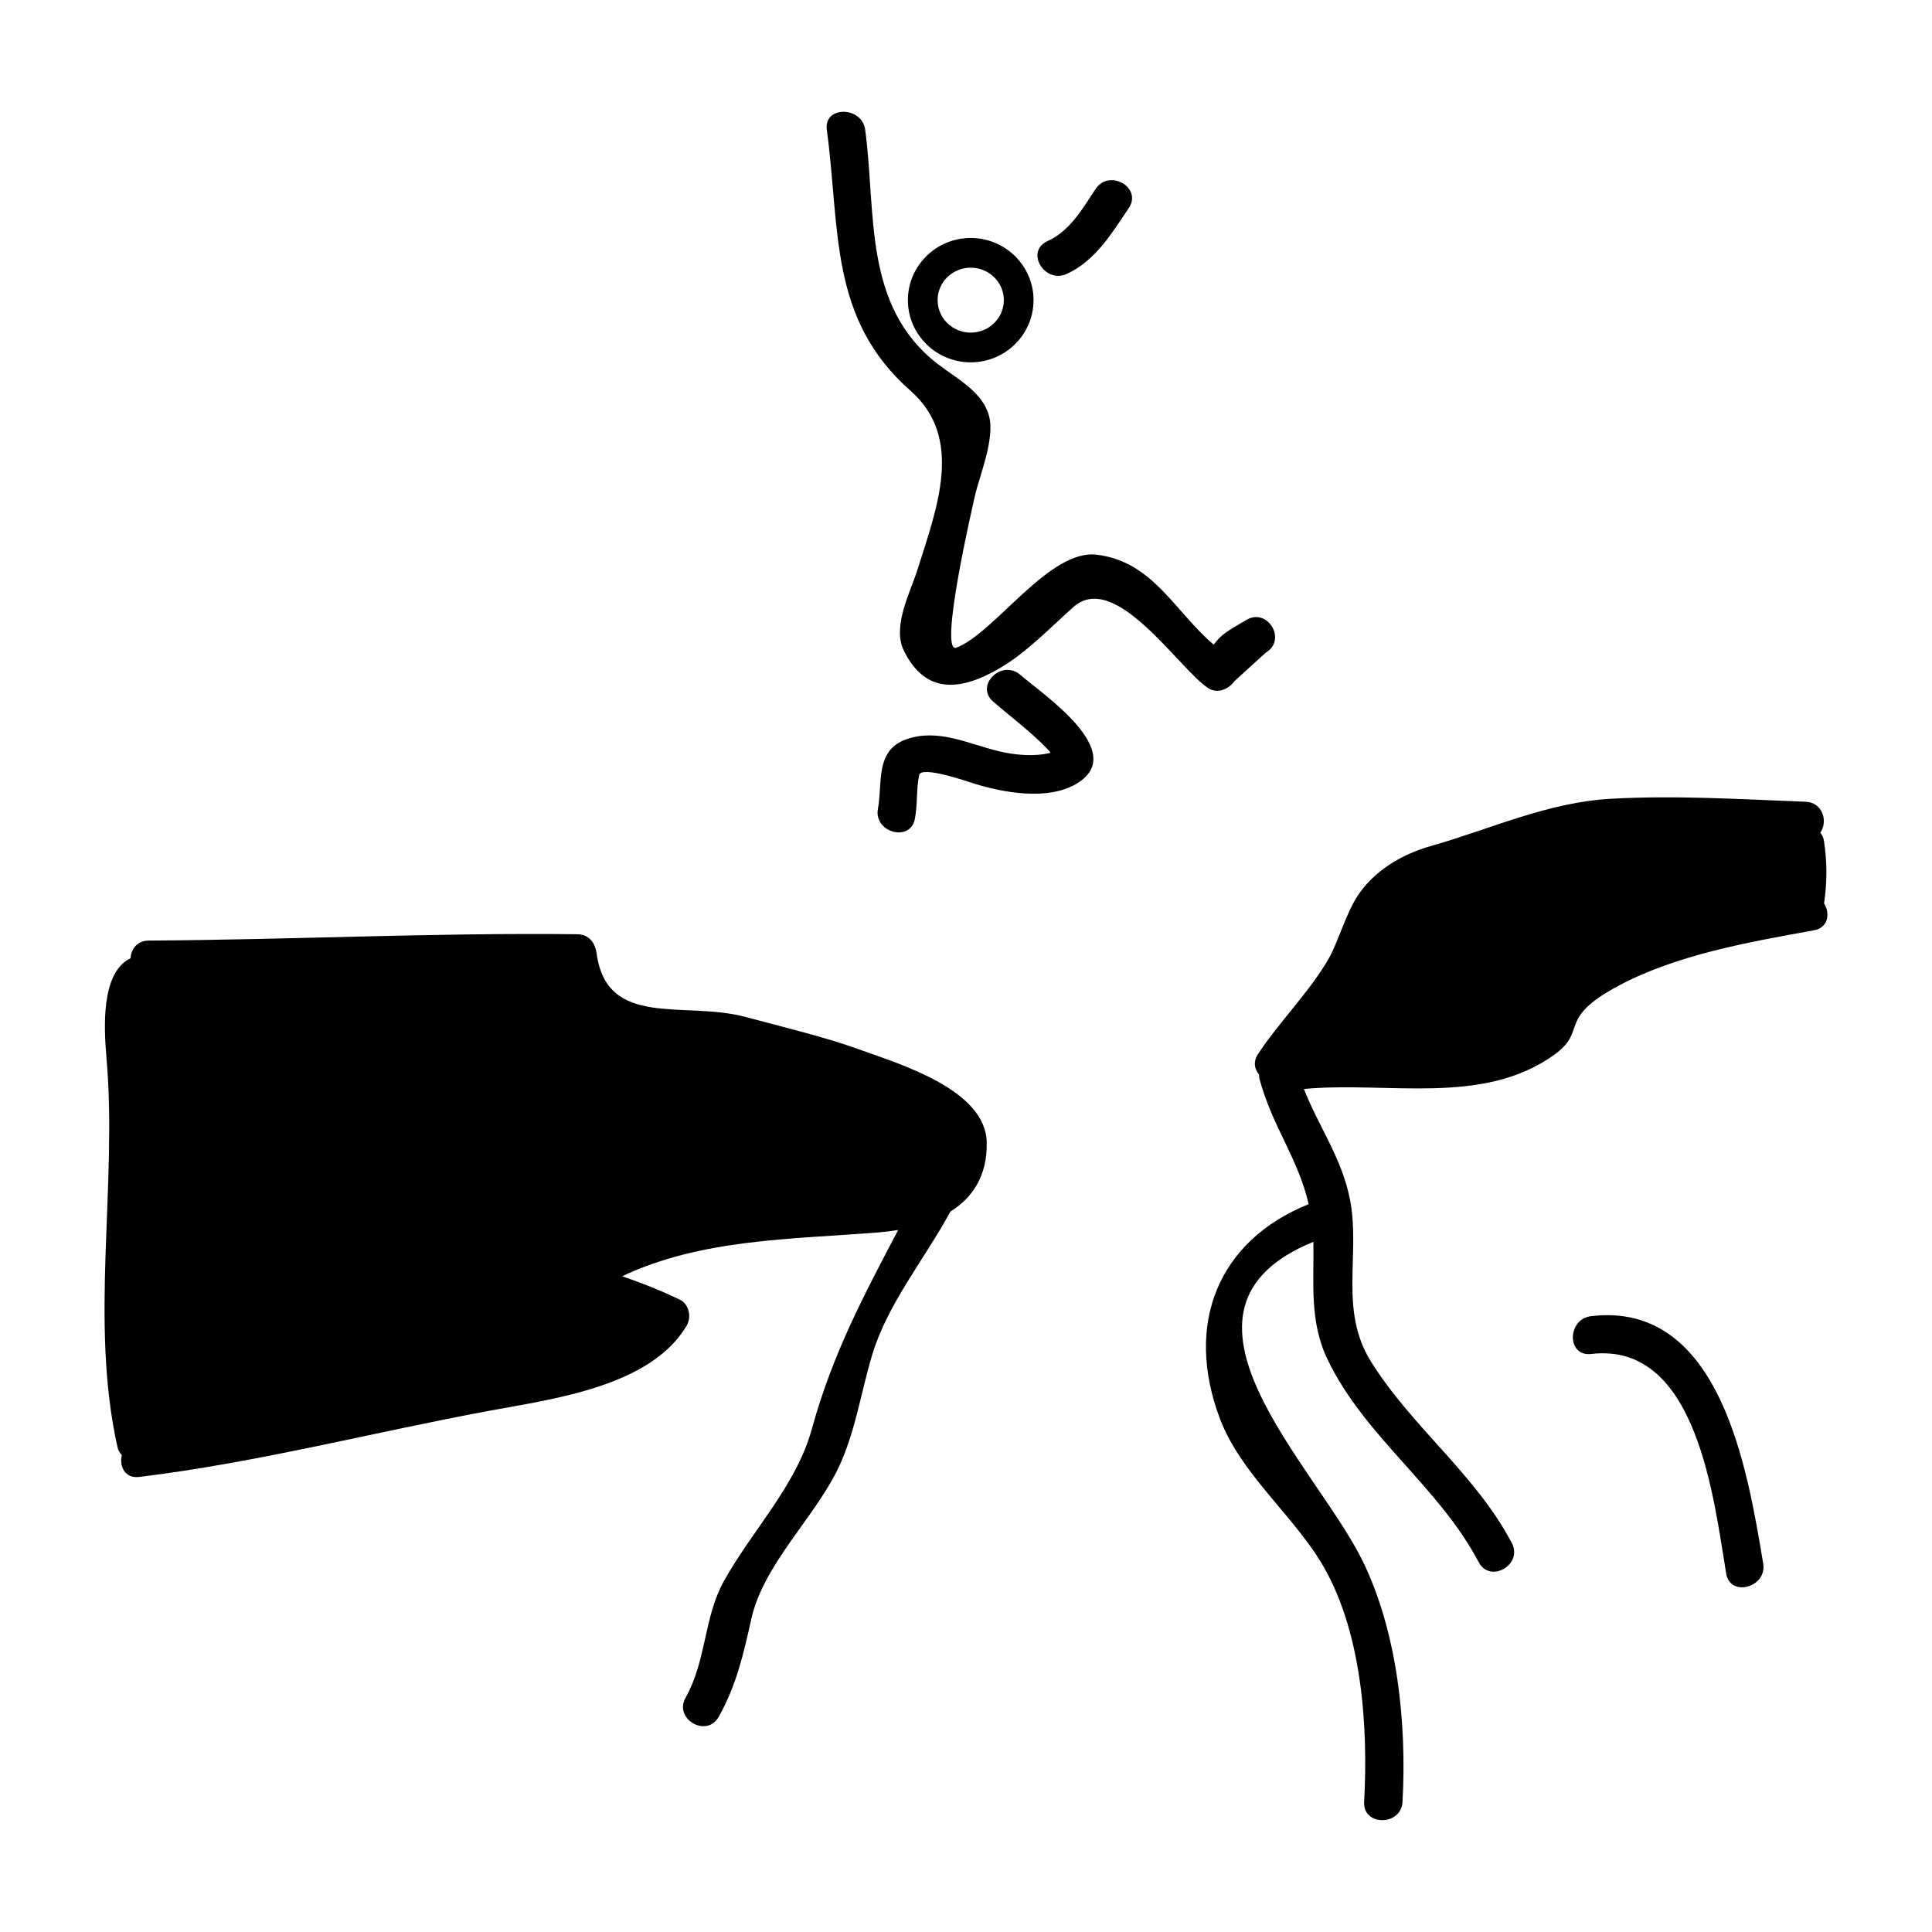
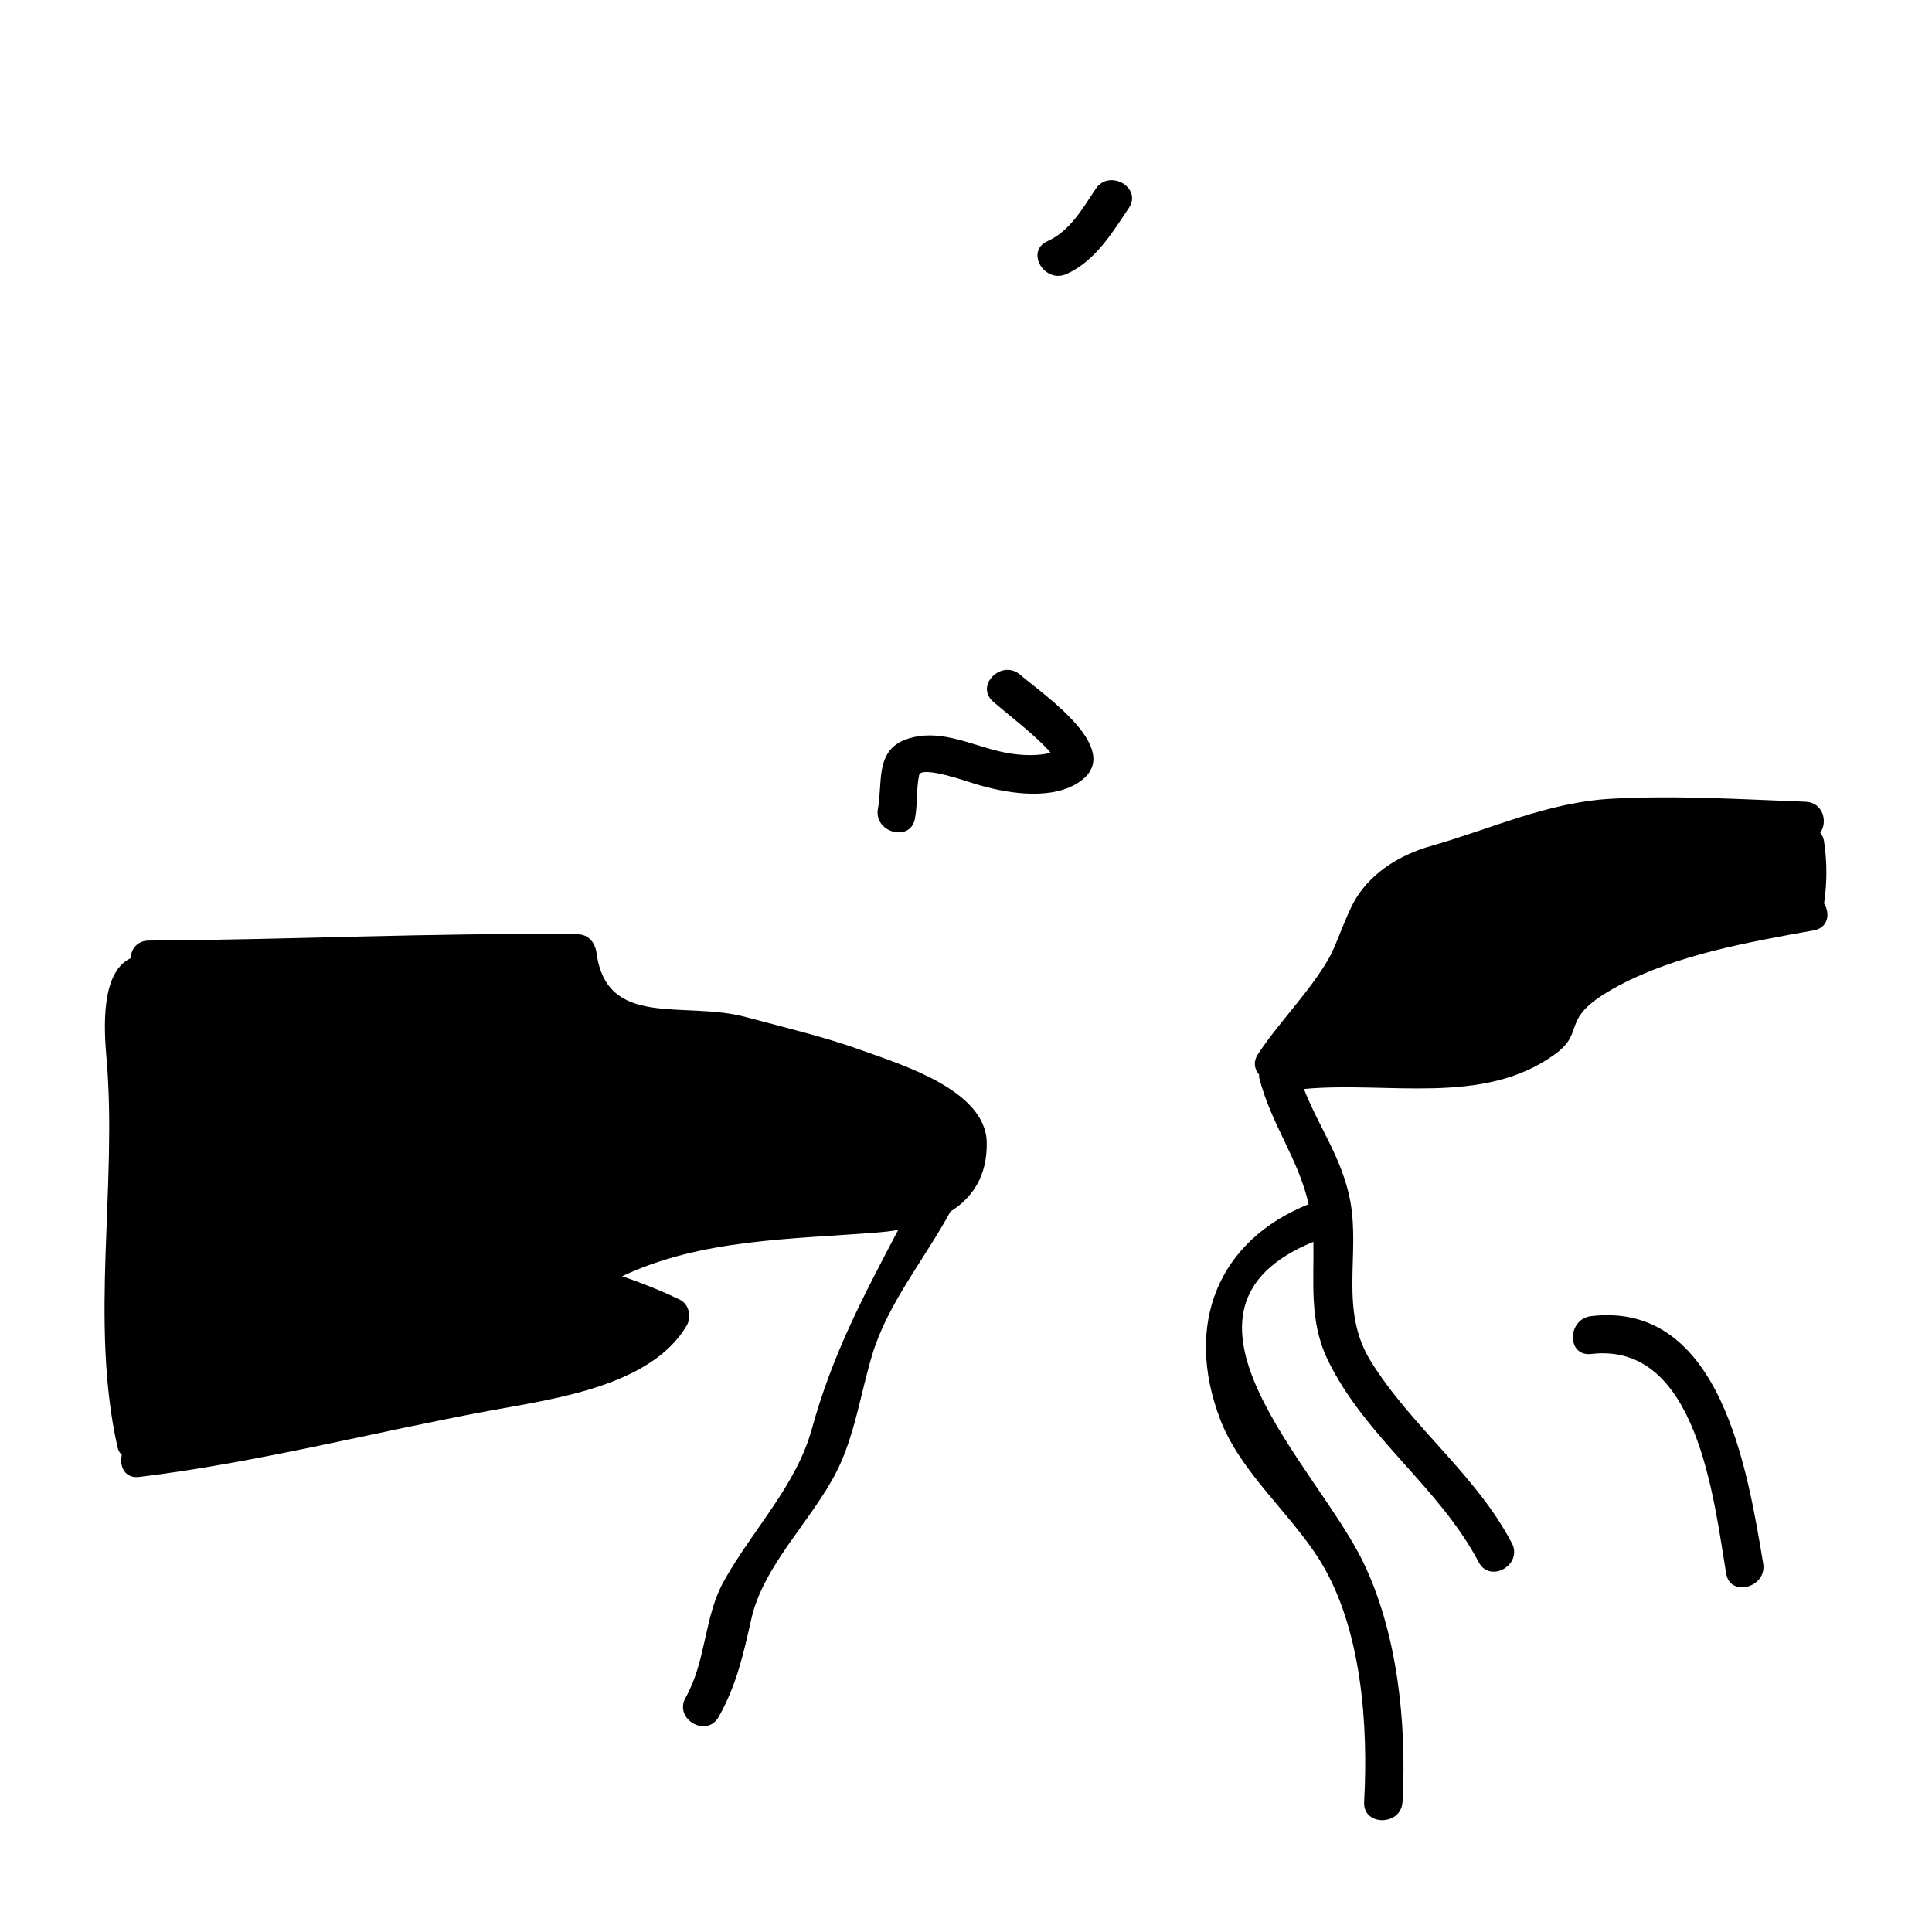
<svg xmlns="http://www.w3.org/2000/svg" fill="#000000" width="800px" height="800px" version="1.1" viewBox="144 144 512 512">
  <g>
-     <path d="m401.25 240.02c-9.188 0-16.648-7.391-16.648-16.477 0-9.086 7.469-16.477 16.648-16.477s16.648 7.391 16.648 16.477c0 9.086-7.469 16.477-16.648 16.477zm0-25.082c-4.84 0-8.777 3.856-8.777 8.605 0 4.746 3.938 8.605 8.777 8.605s8.777-3.856 8.777-8.605c0-4.746-3.938-8.605-8.777-8.605z" />
-     <path d="m474.34 308.27c-5.414 3.156-6.637 3.863-8.699 6.574-10.375-8.84-16.098-22.012-30.961-23.844-12.586-1.551-26.812 20.484-37.18 24.633-4.953 1.977 4.504-38.598 4.84-40.117 1.227-5.488 5.434-15.297 3.738-21.395-1.785-6.398-8.762-9.941-13.609-13.688-19.883-15.352-16.223-40.258-19.184-62.039-0.859-6.32-11.035-6.398-10.172 0 3.574 26.355 0.48 50.066 22.16 69.133 14.344 12.617 6.949 31.277 1.836 47.539-1.852 5.879-6.715 14.926-3.598 21.324 5.731 11.738 15.137 10.73 25.48 4.652 7.203-4.227 13.297-10.684 19.477-16.176 11.09-9.848 27.898 16.352 35.691 21.477 2.441 1.605 5.457 0.34 6.949-1.801 2.785-2.535 5.566-5.07 8.352-7.606 5.652-3.301 0.527-11.973-5.121-8.668z" />
    <path d="m434.38 194.04c-3.504 5.234-6.793 11.156-12.801 13.879-5.961 2.707-0.789 11.352 5.125 8.668 7.574-3.449 12.012-10.871 16.453-17.477 3.621-5.418-5.188-10.438-8.777-5.07z" />
    <path d="m414.39 322.84c-4.914-4.258-12.129 2.809-7.195 7.094 4.945 4.281 10.273 8.188 14.754 12.949 0.18 0.195 0.301 0.426 0.449 0.621-4.367 1.094-9.566 0.582-13.816-0.449-8.094-1.969-16.09-6.109-24.465-3.109-8.289 2.969-6.18 11.629-7.453 18.352-1.203 6.32 8.598 9.02 9.801 2.668 0.73-3.816 0.332-7.785 1.109-11.547 0.543-2.644 13.266 1.844 14.641 2.266 7.754 2.387 19.23 4.465 26.781 0.18 14.648-8.305-8.613-23.836-14.605-29.023z" />
    <path d="m372.51 422.39c-10.078-3.66-20.586-6.086-30.922-8.879-16.215-4.383-36.762 3.258-39.492-16.91-0.371-2.738-2.031-4.984-5.086-5.016-37.746-0.449-75.754 1.457-113.57 1.676-3.125 0.016-4.707 2.297-4.832 4.676-7.934 3.785-7.07 18.562-6.375 26.582 2.914 33.629-4.559 69.848 2.922 103.06 0.188 0.844 0.621 1.488 1.133 2.016-0.715 2.961 0.77 6.281 4.621 5.809 31.551-3.848 62.117-11.879 93.301-17.633 16.633-3.07 42.32-6.43 51.773-22.477 1.316-2.234 0.668-5.66-1.82-6.863-5.039-2.441-10.117-4.434-15.289-6.219 20.965-9.879 44.555-9.77 67.621-11.586 1.867-0.148 3.715-0.371 5.527-0.668-9.027 17.207-17.391 32.793-22.875 52.734-4.133 15.035-15.84 26.883-23.293 40.281-5.352 9.613-4.613 21.059-10.172 30.945-3.18 5.668 5.598 10.723 8.777 5.07 4.707-8.367 6.559-16.602 8.652-25.953 3.164-14.227 16.254-26.355 22.703-39.273 4.738-9.477 6.305-20.719 9.352-30.797 4.102-13.555 13.941-25.402 20.703-37.887 5.887-3.691 9.777-9.453 9.629-18.316-0.246-13.926-22.84-20.68-32.988-24.371z" />
    <path d="m627.4 383.42c0.82-5.637 0.82-10.895-0.023-16.547-0.148-0.945-0.52-1.637-0.992-2.195 2.055-2.832 0.781-8.039-3.922-8.211-17.215-0.652-34.273-1.738-51.508-0.789-16.855 0.938-31.754 7.973-47.727 12.516-7.824 2.227-15.129 6.59-19.531 13.336-2.859 4.383-5.305 12.5-7.438 16.27-4.992 8.809-13.242 16.996-18.871 25.527-1.348 2.055-0.938 4.039 0.285 5.441 0.023 0.316-0.031 0.637 0.047 0.938 3.312 12.609 10.305 21.223 13.09 33.41-23.977 9.645-33.039 31.773-23.473 56.961 5.344 14.066 18.617 24.883 26.434 37.445 11.117 17.871 12.863 43.641 11.738 64.008-0.363 6.465 9.809 6.43 10.172 0 1.148-20.75-1.309-44.941-10.578-63.883-12.438-25.395-56.898-66.629-13.035-84.555 0.18 10.855-1.141 21.043 3.785 31.27 9.918 20.508 29.465 33.59 40.02 53.633 3.016 5.738 11.793 0.668 8.777-5.07-9.621-18.293-26.488-30.691-37.344-48.121-8.477-13.594-2.785-28.176-5.488-42.609-2.086-11.133-8.312-19.508-12.266-29.605 22.27-2.078 47.398 4.606 66.434-9.133 8.879-6.406 0.41-9.375 16.957-18.23 15.414-8.234 34.652-11.602 51.711-14.672 3.926-0.695 4.383-4.496 2.746-7.133z" />
    <path d="m565.68 492.79c-6.422 0.754-6.512 10.801 0 10.027 28.133-3.312 32.496 38.637 35.777 58.199 1.07 6.375 10.871 3.66 9.809-2.668-4.082-24.324-11.152-69.621-45.586-65.559z" />
  </g>
</svg>